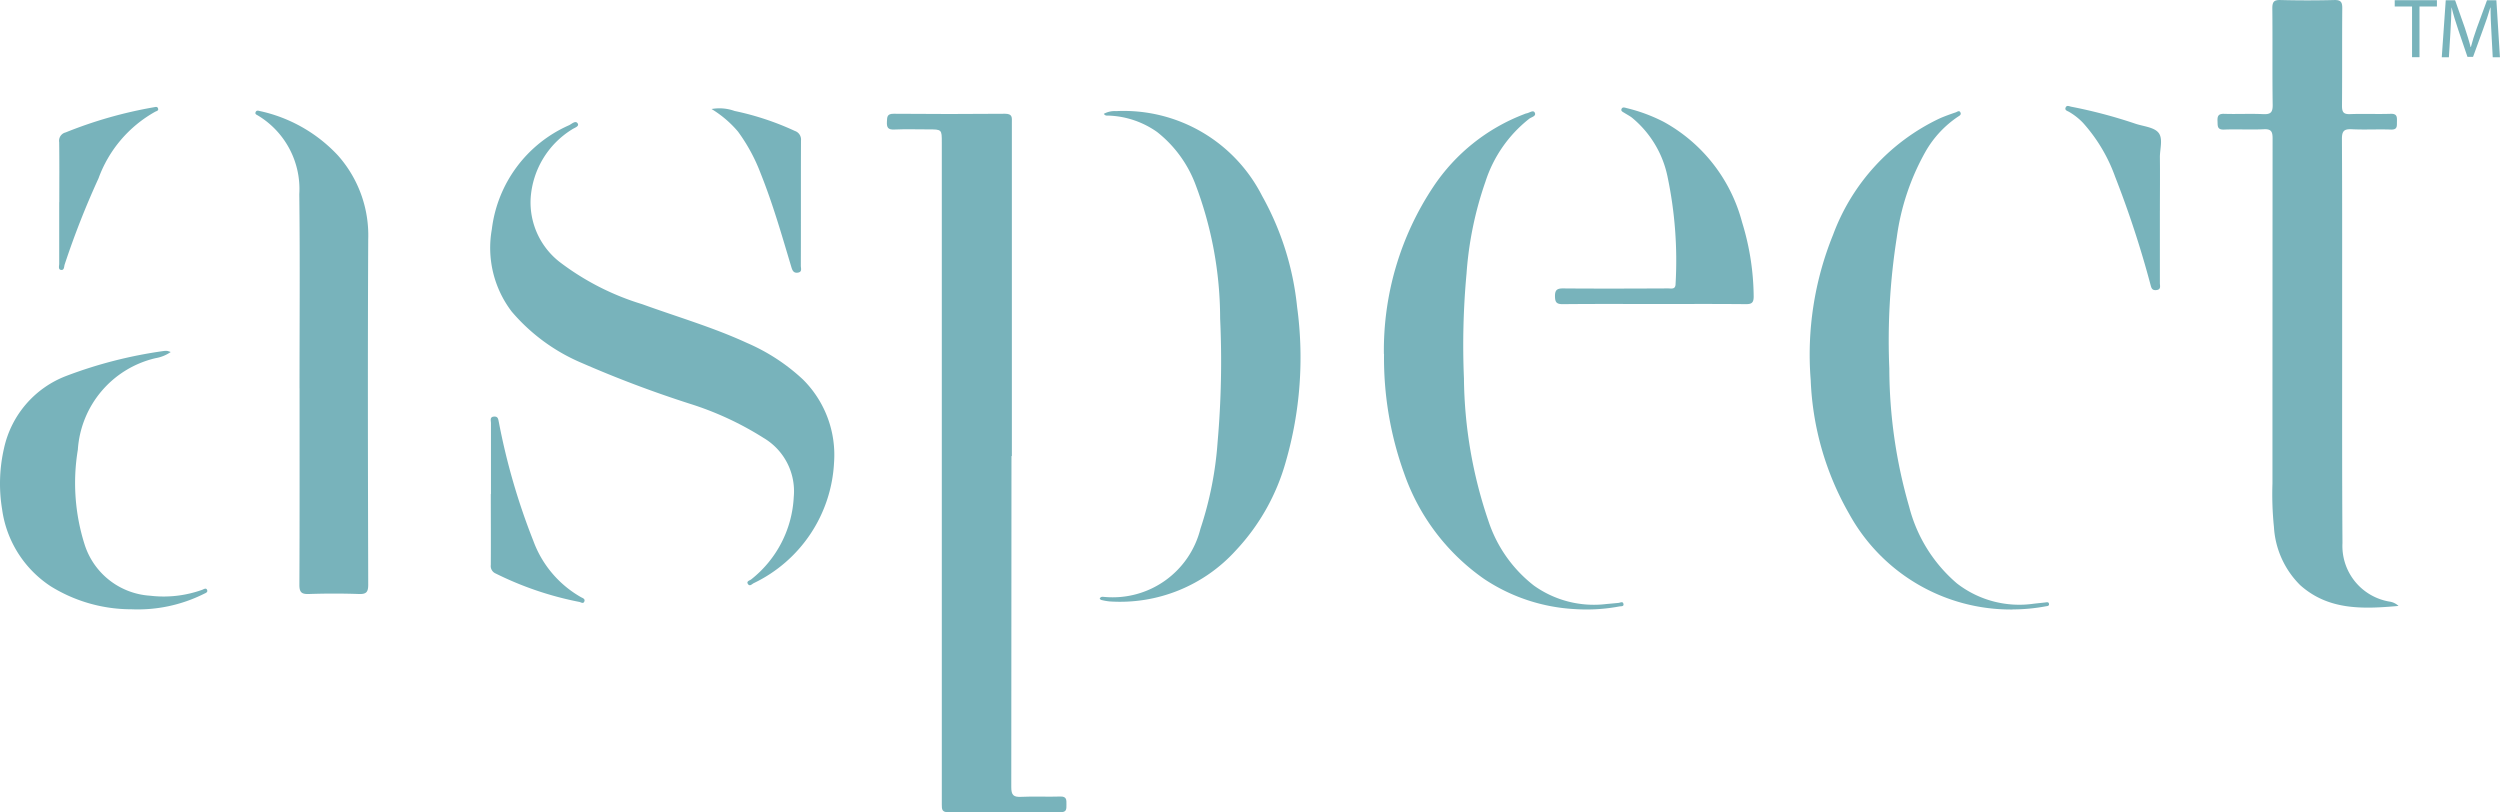
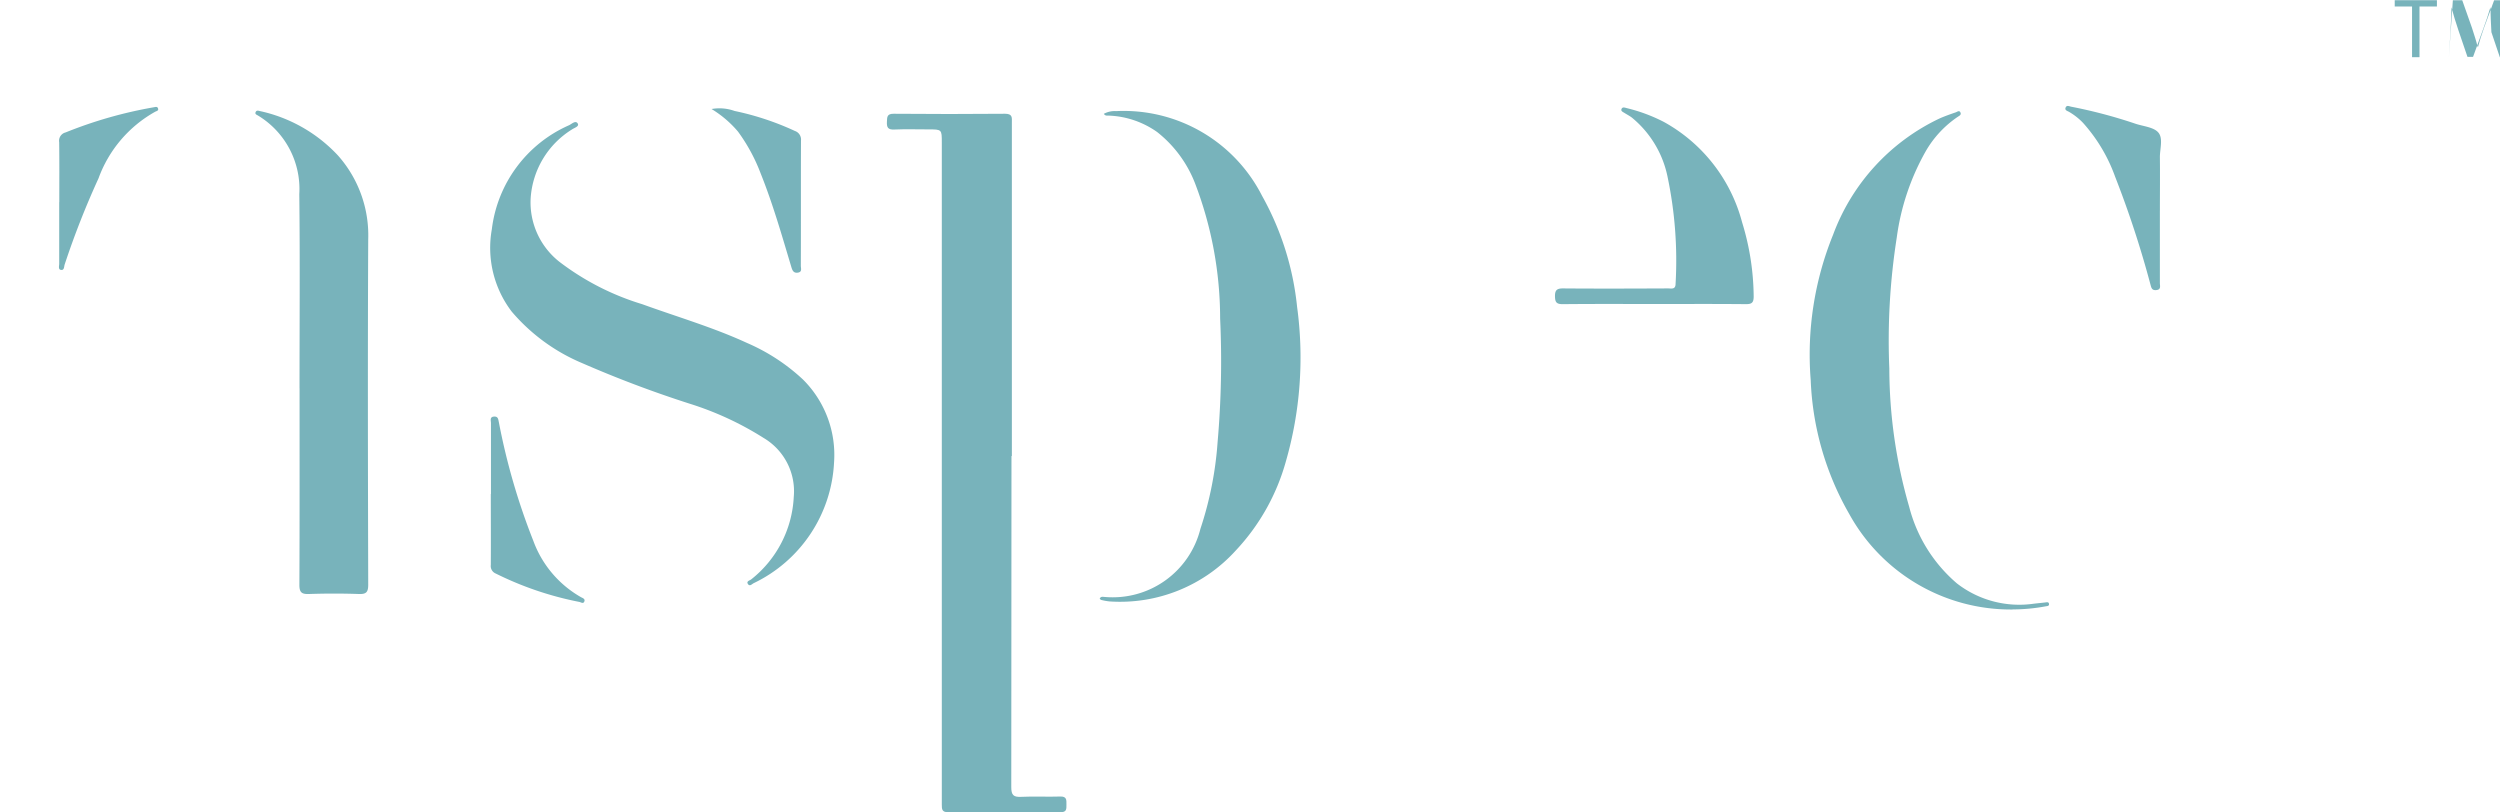
<svg xmlns="http://www.w3.org/2000/svg" width="110.803" height="36" viewBox="0 0 110.803 36">
  <g>
    <path d="M101.122,27.433q0,7.337-.009,14.674c0,.359.1.447.442.431.574-.029,1.151.006,1.726-.014.287-.01.28.148.277.346s.025.352-.27.35q-2.486-.019-4.972,0c-.279,0-.282-.135-.282-.34q.006-3.09,0-6.18V13.532c0-.576,0-.576-.593-.576-.506,0-1.013-.016-1.519.006-.273.012-.333-.093-.321-.34.01-.213,0-.361.3-.359q2.468.022,4.938,0c.342,0,.3.183.3.392q0,7.388,0,14.778Z" transform="translate(-56.292 -7.221)" fill="#78b3bb" />
-     <path d="M247.039,26.856c-1.613.146-3.107.186-4.349-.917a3.952,3.952,0,0,1-1.168-2.58,14.316,14.316,0,0,1-.066-1.928q0-7.647.006-15.294c0-.3-.057-.426-.391-.409-.586.029-1.174-.009-1.76.015-.314.012-.28-.167-.29-.369-.01-.219.027-.338.293-.329.575.019,1.151-.014,1.726.013.324.015.431-.064.426-.41-.021-1.426,0-2.854-.016-4.28,0-.285.072-.375.363-.367.794.02,1.588.021,2.382,0,.3-.008.358.1.355.375-.012,1.438,0,2.877-.012,4.315,0,.286.073.377.363.366.6-.022,1.2.007,1.795-.013.287-.01.282.144.277.344s.03.364-.268.354c-.575-.02-1.152.014-1.726-.014-.34-.016-.446.068-.444.431.016,2.934.008,5.869.01,8.8,0,3.038-.007,6.076.014,9.114a2.5,2.5,0,0,0,2.081,2.59.732.732,0,0,1,.4.19" transform="translate(-140.738 0)" fill="#78b3bb" />
    <path d="M68.1,28.254A6.279,6.279,0,0,1,64.536,33.6c-.072.04-.167.147-.241.052-.109-.138.069-.169.132-.22a4.961,4.961,0,0,0,1.887-3.652,2.743,2.743,0,0,0-1.338-2.619A13.894,13.894,0,0,0,61.7,25.644a50.473,50.473,0,0,1-4.769-1.8,8.342,8.342,0,0,1-3.116-2.28,4.66,4.66,0,0,1-.882-3.651A5.8,5.8,0,0,1,56.361,13.3c.116-.058.289-.229.38-.071.074.129-.155.188-.259.262a3.884,3.884,0,0,0-1.829,3.051,3.349,3.349,0,0,0,1.277,2.815,11.567,11.567,0,0,0,3.664,1.876c1.555.564,3.147,1.027,4.653,1.721a8.637,8.637,0,0,1,2.471,1.614A4.711,4.711,0,0,1,68.1,28.254" transform="translate(-31.134 -7.752)" fill="#78b3bb" />
    <path d="M118.536,33.584c.051-.11.142-.078.214-.076A4.006,4.006,0,0,0,123,30.489a15.639,15.639,0,0,0,.761-3.84,41.068,41.068,0,0,0,.113-5.481,16.8,16.8,0,0,0-1.089-5.931,5.351,5.351,0,0,0-1.708-2.338,3.969,3.969,0,0,0-2.157-.725c-.065,0-.139.017-.2-.078a.986.986,0,0,1,.536-.12,6.877,6.877,0,0,1,6.473,3.749,12.7,12.7,0,0,1,1.556,4.927,16.649,16.649,0,0,1-.5,6.858,9.459,9.459,0,0,1-2.212,3.933,6.919,6.919,0,0,1-5.6,2.264,2.474,2.474,0,0,1-.373-.067c-.025-.006-.045-.037-.067-.057" transform="translate(-69.796 -7.051)" fill="#78b3bb" />
    <path d="M204.067,34.07a8.179,8.179,0,0,1-7.235-4.231,12.913,12.913,0,0,1-1.709-5.934,14.118,14.118,0,0,1,.992-6.445,9.25,9.25,0,0,1,4.731-5.159c.229-.1.47-.185.709-.267.064-.022.155-.106.206.012.043.1-.05.142-.115.184a4.637,4.637,0,0,0-1.424,1.527,10.607,10.607,0,0,0-1.286,3.832,29.439,29.439,0,0,0-.329,5.808,22.178,22.178,0,0,0,.879,6.116,6.624,6.624,0,0,0,2.117,3.4,4.509,4.509,0,0,0,3.405.9c.171-.02.343-.036.513-.056.068-.008.15-.032.163.065s-.076.095-.141.106a8.022,8.022,0,0,1-1.477.138" transform="translate(-114.87 -7.056)" fill="#78b3bb" />
-     <path d="M149.17,22.756a13.074,13.074,0,0,1,2.187-7.407,8.456,8.456,0,0,1,4.028-3.222.474.474,0,0,1,.1-.035c.127-.019.3-.165.368-.04.088.163-.141.2-.239.275a5.81,5.81,0,0,0-1.943,2.789,15.692,15.692,0,0,0-.838,4.069,34.653,34.653,0,0,0-.115,4.651,20.124,20.124,0,0,0,1.085,6.321,5.993,5.993,0,0,0,2.017,2.863,4.568,4.568,0,0,0,3.2.818c.183-.016.366-.033.549-.051.083-.009.2-.087.22.057.014.108-.109.089-.183.1a7.85,7.85,0,0,1-1.957.119,8.012,8.012,0,0,1-4.04-1.339,9.514,9.514,0,0,1-3.543-4.681,15.064,15.064,0,0,1-.89-5.29" transform="translate(-87.834 -7.066)" fill="#78b3bb" />
    <path d="M172,20.3c-1.346,0-2.692-.008-4.038.007-.281,0-.342-.088-.345-.351s.081-.349.353-.347c1.553.013,3.106.007,4.659,0,.148,0,.334.06.333-.211a18.06,18.06,0,0,0-.354-4.727,4.57,4.57,0,0,0-1.586-2.635c-.1-.075-.214-.134-.319-.2-.063-.043-.171-.077-.141-.169.04-.121.159-.068.238-.048a7.3,7.3,0,0,1,1.642.611,7.16,7.16,0,0,1,3.467,4.445,11.423,11.423,0,0,1,.514,3.288c0,.278-.083.345-.35.343-1.357-.013-2.715-.006-4.072-.006" transform="translate(-98.698 -6.826)" fill="#78b3bb" />
    <path d="M226.8,16.07c0,1.07,0,2.141,0,3.211,0,.122.067.29-.162.31-.2.018-.216-.11-.256-.249a44.4,44.4,0,0,0-1.566-4.778,7.214,7.214,0,0,0-1.421-2.384,2.808,2.808,0,0,0-.622-.489c-.073-.041-.2-.069-.15-.19s.163-.054.246-.038a22.009,22.009,0,0,1,2.862.759c.348.114.806.149,1.006.392.216.263.058.729.064,1.107.009.783,0,1.565,0,2.348" transform="translate(-131.072 -6.734)" fill="#78b3bb" />
    <path d="M52.91,48.329c0-1.047,0-2.095,0-3.142,0-.11-.066-.277.142-.288.181-.01.181.13.209.256a29.1,29.1,0,0,0,1.527,5.252,4.744,4.744,0,0,0,2.119,2.5c.078.04.194.077.136.2-.051.1-.146.021-.215.007a14.57,14.57,0,0,1-3.709-1.26.358.358,0,0,1-.216-.38c.007-1.047,0-2.095,0-3.142" transform="translate(-31.15 -26.436)" fill="#78b3bb" />
    <path d="M76.694,11.689a1.982,1.982,0,0,1,1.022.086,12.366,12.366,0,0,1,2.675.887.4.4,0,0,1,.269.42c-.008,1.852,0,3.705-.007,5.558,0,.111.068.269-.129.3s-.248-.1-.294-.256c-.416-1.386-.812-2.778-1.351-4.123a7.8,7.8,0,0,0-1.013-1.874,4.811,4.811,0,0,0-1.173-1" transform="translate(-45.159 -6.857)" fill="#78b3bb" />
    <path d="M29.486,24.243c0-2.866.024-5.732-.01-8.6a3.806,3.806,0,0,0-1.835-3.493c-.056-.033-.141-.06-.1-.15s.118-.063.183-.047a6.665,6.665,0,0,1,3.457,1.96,5.327,5.327,0,0,1,1.35,3.728c-.025,5.1-.013,10.2,0,15.3,0,.333-.082.43-.418.418-.736-.026-1.474-.025-2.209,0-.329.011-.425-.074-.424-.414.014-2.9.008-5.8.008-8.7Z" transform="translate(-16.211 -7.032)" fill="#78b3bb" />
-     <path d="M7.566,37.869a1.667,1.667,0,0,1-.674.273A4.468,4.468,0,0,0,3.45,42.2a9.008,9.008,0,0,0,.306,4.218,3.264,3.264,0,0,0,2.9,2.252,5.055,5.055,0,0,0,2.3-.26c.069-.024.171-.1.216-.009.061.115-.061.151-.141.19a6.557,6.557,0,0,1-3.2.68,6.778,6.778,0,0,1-3.569-1.01A4.864,4.864,0,0,1,.094,44.845,6.985,6.985,0,0,1,.177,42.14a4.444,4.444,0,0,1,2.765-3.213,19.751,19.751,0,0,1,4.294-1.1.774.774,0,0,1,.172-.008.934.934,0,0,1,.159.051" transform="translate(0 -22.267)" fill="#78b3bb" />
    <path d="M6.378,15.743c0-.886.007-1.772-.005-2.658a.379.379,0,0,1,.284-.43,19.224,19.224,0,0,1,3.9-1.114c.082-.013.168-.051.2.057.028.092-.065.109-.123.136a5.555,5.555,0,0,0-2.517,2.954,37.225,37.225,0,0,0-1.5,3.817c-.032.093-.012.274-.173.241-.122-.025-.07-.178-.07-.274,0-.909,0-1.818,0-2.727" transform="translate(-3.75 -6.785)" fill="#78b3bb" />
    <path d="M258.9.3h-.768V.021h1.87V.3h-.772V2.547h-.33Z" transform="translate(-151.995 -0.012)" fill="#78b3bb" />
-     <path d="M265.4,1.438c-.019-.352-.041-.776-.037-1.09h-.011c-.086.3-.191.611-.319.959l-.446,1.225h-.248l-.408-1.2c-.12-.356-.221-.682-.292-.982h-.008c-.007.315-.026.738-.048,1.117l-.067,1.083H263.2l.176-2.525h.416l.431,1.222c.1.311.191.588.255.851h.012c.064-.255.153-.532.266-.851l.449-1.222h.416l.157,2.525h-.319Z" transform="translate(-154.978 -0.012)" fill="#78b3bb" />
+     <path d="M265.4,1.438c-.019-.352-.041-.776-.037-1.09h-.011c-.086.3-.191.611-.319.959l-.446,1.225h-.248l-.408-1.2c-.12-.356-.221-.682-.292-.982h-.008c-.007.315-.026.738-.048,1.117l-.067,1.083l.176-2.525h.416l.431,1.222c.1.311.191.588.255.851h.012c.064-.255.153-.532.266-.851l.449-1.222h.416l.157,2.525h-.319Z" transform="translate(-154.978 -0.012)" fill="#78b3bb" />
  </g>
</svg>